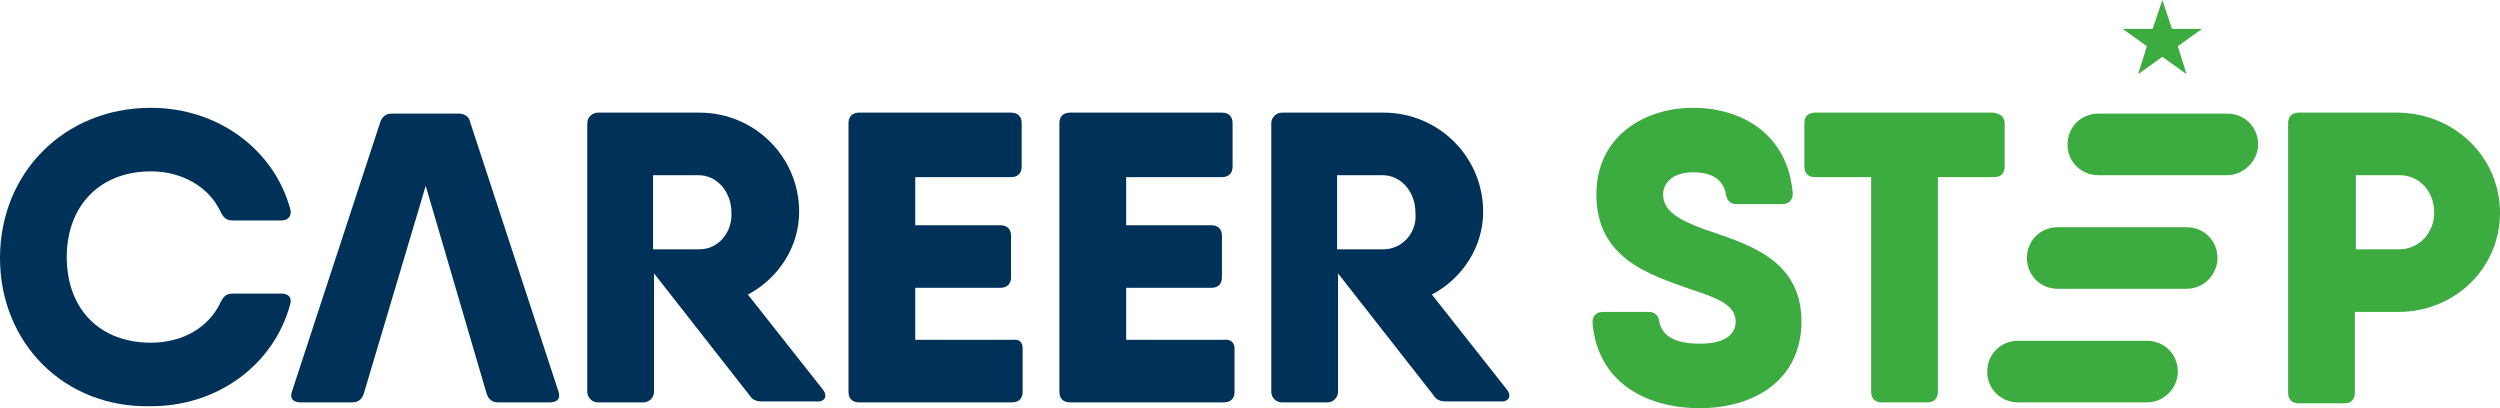
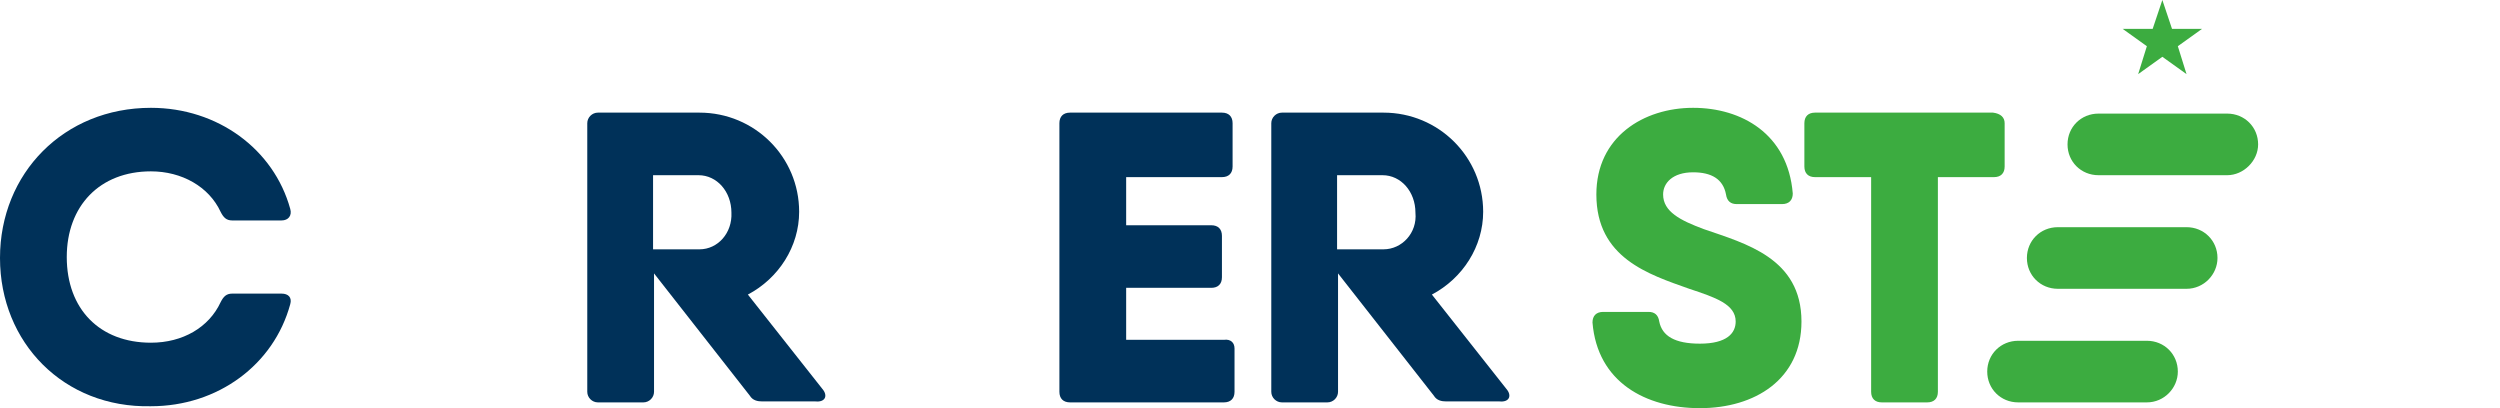
<svg xmlns="http://www.w3.org/2000/svg" width="196" height="32" viewBox="0 0 196 32" fill="none">
  <path d="M0 20.226C0 13.585 5.006 8.453 11.833 8.453C17.067 8.453 21.466 11.698 22.755 16.377C22.907 16.906 22.604 17.283 22.073 17.283H18.204C17.749 17.283 17.522 17.056 17.294 16.604C16.384 14.641 14.26 13.434 11.833 13.434C7.813 13.434 5.234 16.151 5.234 20.151C5.234 24.226 7.813 26.868 11.833 26.868C14.336 26.868 16.384 25.66 17.294 23.698C17.522 23.245 17.749 23.019 18.204 23.019H22.073C22.604 23.019 22.907 23.321 22.755 23.849C21.466 28.604 17.067 31.849 11.833 31.849C5.006 32 0 26.868 0 20.226Z" fill="#003159" />
-   <path d="M28.52 30.868C28.368 31.321 28.065 31.547 27.61 31.547H23.59C22.983 31.547 22.68 31.245 22.907 30.642L29.81 9.585C29.961 9.132 30.265 8.906 30.72 8.906H35.953C36.409 8.906 36.788 9.132 36.864 9.585L43.766 30.642C43.994 31.245 43.69 31.547 43.084 31.547H39.063C38.608 31.547 38.305 31.321 38.153 30.868L33.375 14.566L28.52 30.868Z" fill="#003159" />
  <path d="M64.474 30.491L58.633 23.094C61.06 21.811 62.653 19.321 62.653 16.604C62.653 12.302 59.164 8.83 54.84 8.83H51.276H46.876C46.421 8.83 46.042 9.208 46.042 9.66V30.717C46.042 31.17 46.421 31.547 46.876 31.547H50.441C50.896 31.547 51.276 31.17 51.276 30.717V24.076V21.434L58.785 31.019C59.012 31.396 59.392 31.472 59.771 31.472H63.943C64.701 31.547 64.929 31.019 64.474 30.491ZM54.84 19.547H51.503H51.2V13.736H54.765C56.206 13.736 57.344 15.019 57.344 16.679C57.419 18.264 56.282 19.547 54.84 19.547Z" fill="#003159" />
  <path d="M118.101 30.491L112.26 23.094C114.687 21.811 116.28 19.321 116.28 16.604C116.28 12.302 112.791 8.83 108.467 8.83H104.902H100.503C100.048 8.83 99.669 9.208 99.669 9.66V30.717C99.669 31.17 100.048 31.547 100.503 31.547H104.068C104.523 31.547 104.902 31.17 104.902 30.717V24.076V21.434L112.412 31.019C112.639 31.396 113.019 31.472 113.398 31.472H117.57C118.328 31.547 118.556 31.019 118.101 30.491ZM108.467 19.547H105.13H104.827V13.736H108.392C109.833 13.736 110.971 15.019 110.971 16.679C111.122 18.264 109.909 19.547 108.467 19.547Z" fill="#003159" />
-   <path d="M80.175 27.321V30.717C80.175 31.245 79.872 31.547 79.341 31.547H68.191H67.356C66.825 31.547 66.522 31.245 66.522 30.717V9.66C66.522 9.132 66.825 8.83 67.356 8.83H71.755H79.265C79.796 8.83 80.099 9.132 80.099 9.66V13.057C80.099 13.585 79.796 13.887 79.265 13.887H71.755V17.66H78.43C78.961 17.66 79.265 17.962 79.265 18.491V21.736C79.265 22.264 78.961 22.566 78.43 22.566H71.755V26.642H79.416C79.947 26.566 80.175 26.868 80.175 27.321Z" fill="#003159" />
  <path d="M96.787 27.321V30.717C96.787 31.245 96.483 31.547 95.952 31.547H84.726H83.892C83.361 31.547 83.057 31.245 83.057 30.717V9.66C83.057 9.132 83.361 8.83 83.892 8.83H88.291H95.8C96.331 8.83 96.635 9.132 96.635 9.66V13.057C96.635 13.585 96.331 13.887 95.8 13.887H88.291V17.66H94.966C95.497 17.66 95.8 17.962 95.8 18.491V21.736C95.8 22.264 95.497 22.566 94.966 22.566H88.291V26.642H95.952C96.483 26.566 96.787 26.868 96.787 27.321Z" fill="#003159" />
  <path d="M124.851 25.283C124.851 24.755 125.155 24.453 125.686 24.453H129.251C129.706 24.453 130.009 24.679 130.085 25.207C130.313 26.34 131.299 26.943 133.271 26.943C135.395 26.943 136.077 26.113 136.077 25.207C136.077 23.849 134.484 23.321 132.436 22.641C129.251 21.509 125.155 20.226 125.155 15.245C125.155 10.717 128.871 8.453 132.74 8.453C136.532 8.453 140.173 10.491 140.553 15.17C140.553 15.698 140.249 16 139.718 16H136.153C135.698 16 135.395 15.774 135.319 15.245C135.091 14.038 134.181 13.509 132.74 13.509C131.147 13.509 130.388 14.34 130.388 15.245C130.388 16.604 131.754 17.283 133.574 17.962C136.836 19.094 141.235 20.226 141.235 25.207C141.235 29.736 137.594 32 133.271 32C129.023 32 125.231 29.962 124.851 25.283Z" fill="#3CAC40" />
  <path d="M157.164 9.66V13.057C157.164 13.585 156.861 13.887 156.33 13.887H151.93V30.717C151.93 31.245 151.627 31.547 151.096 31.547H147.531C147 31.547 146.697 31.245 146.697 30.717V13.887H142.297C141.766 13.887 141.463 13.585 141.463 13.057V9.66C141.463 9.132 141.766 8.83 142.297 8.83H151.855H156.254C156.861 8.906 157.164 9.208 157.164 9.66Z" fill="#3CAC40" />
-   <path d="M196 16.679C196 20.981 192.511 24.453 188.036 24.453H184.622V30.793C184.622 31.321 184.319 31.623 183.788 31.623H180.223C179.692 31.623 179.389 31.321 179.389 30.793V9.66C179.389 9.132 179.692 8.83 180.223 8.83H184.622H188.036C192.511 8.906 196 12.377 196 16.679ZM190.842 16.679C190.842 15.019 189.704 13.736 188.112 13.736H184.698V19.547H188.112C189.629 19.547 190.842 18.264 190.842 16.679Z" fill="#3CAC40" />
  <path d="M168.314 31.547H158.226C156.861 31.547 155.799 30.491 155.799 29.132C155.799 27.774 156.861 26.717 158.226 26.717H168.314C169.68 26.717 170.742 27.774 170.742 29.132C170.742 30.415 169.68 31.547 168.314 31.547Z" fill="#3CAC40" />
  <path d="M171.424 22.642H161.336C159.971 22.642 158.909 21.585 158.909 20.226C158.909 18.868 159.971 17.811 161.336 17.811H171.424C172.789 17.811 173.851 18.868 173.851 20.226C173.851 21.509 172.789 22.642 171.424 22.642Z" fill="#3CAC40" />
  <path d="M174.61 13.736H164.522C163.156 13.736 162.094 12.679 162.094 11.321C162.094 9.962 163.156 8.906 164.522 8.906H174.61C175.975 8.906 177.037 9.962 177.037 11.321C177.037 12.604 175.899 13.736 174.61 13.736Z" fill="#3CAC40" />
  <path d="M169.528 0L170.286 2.264H172.638L170.742 3.623L171.424 5.811L169.528 4.453L167.632 5.811L168.314 3.623L166.418 2.264H168.769L169.528 0Z" fill="#3CAC40" />
</svg>